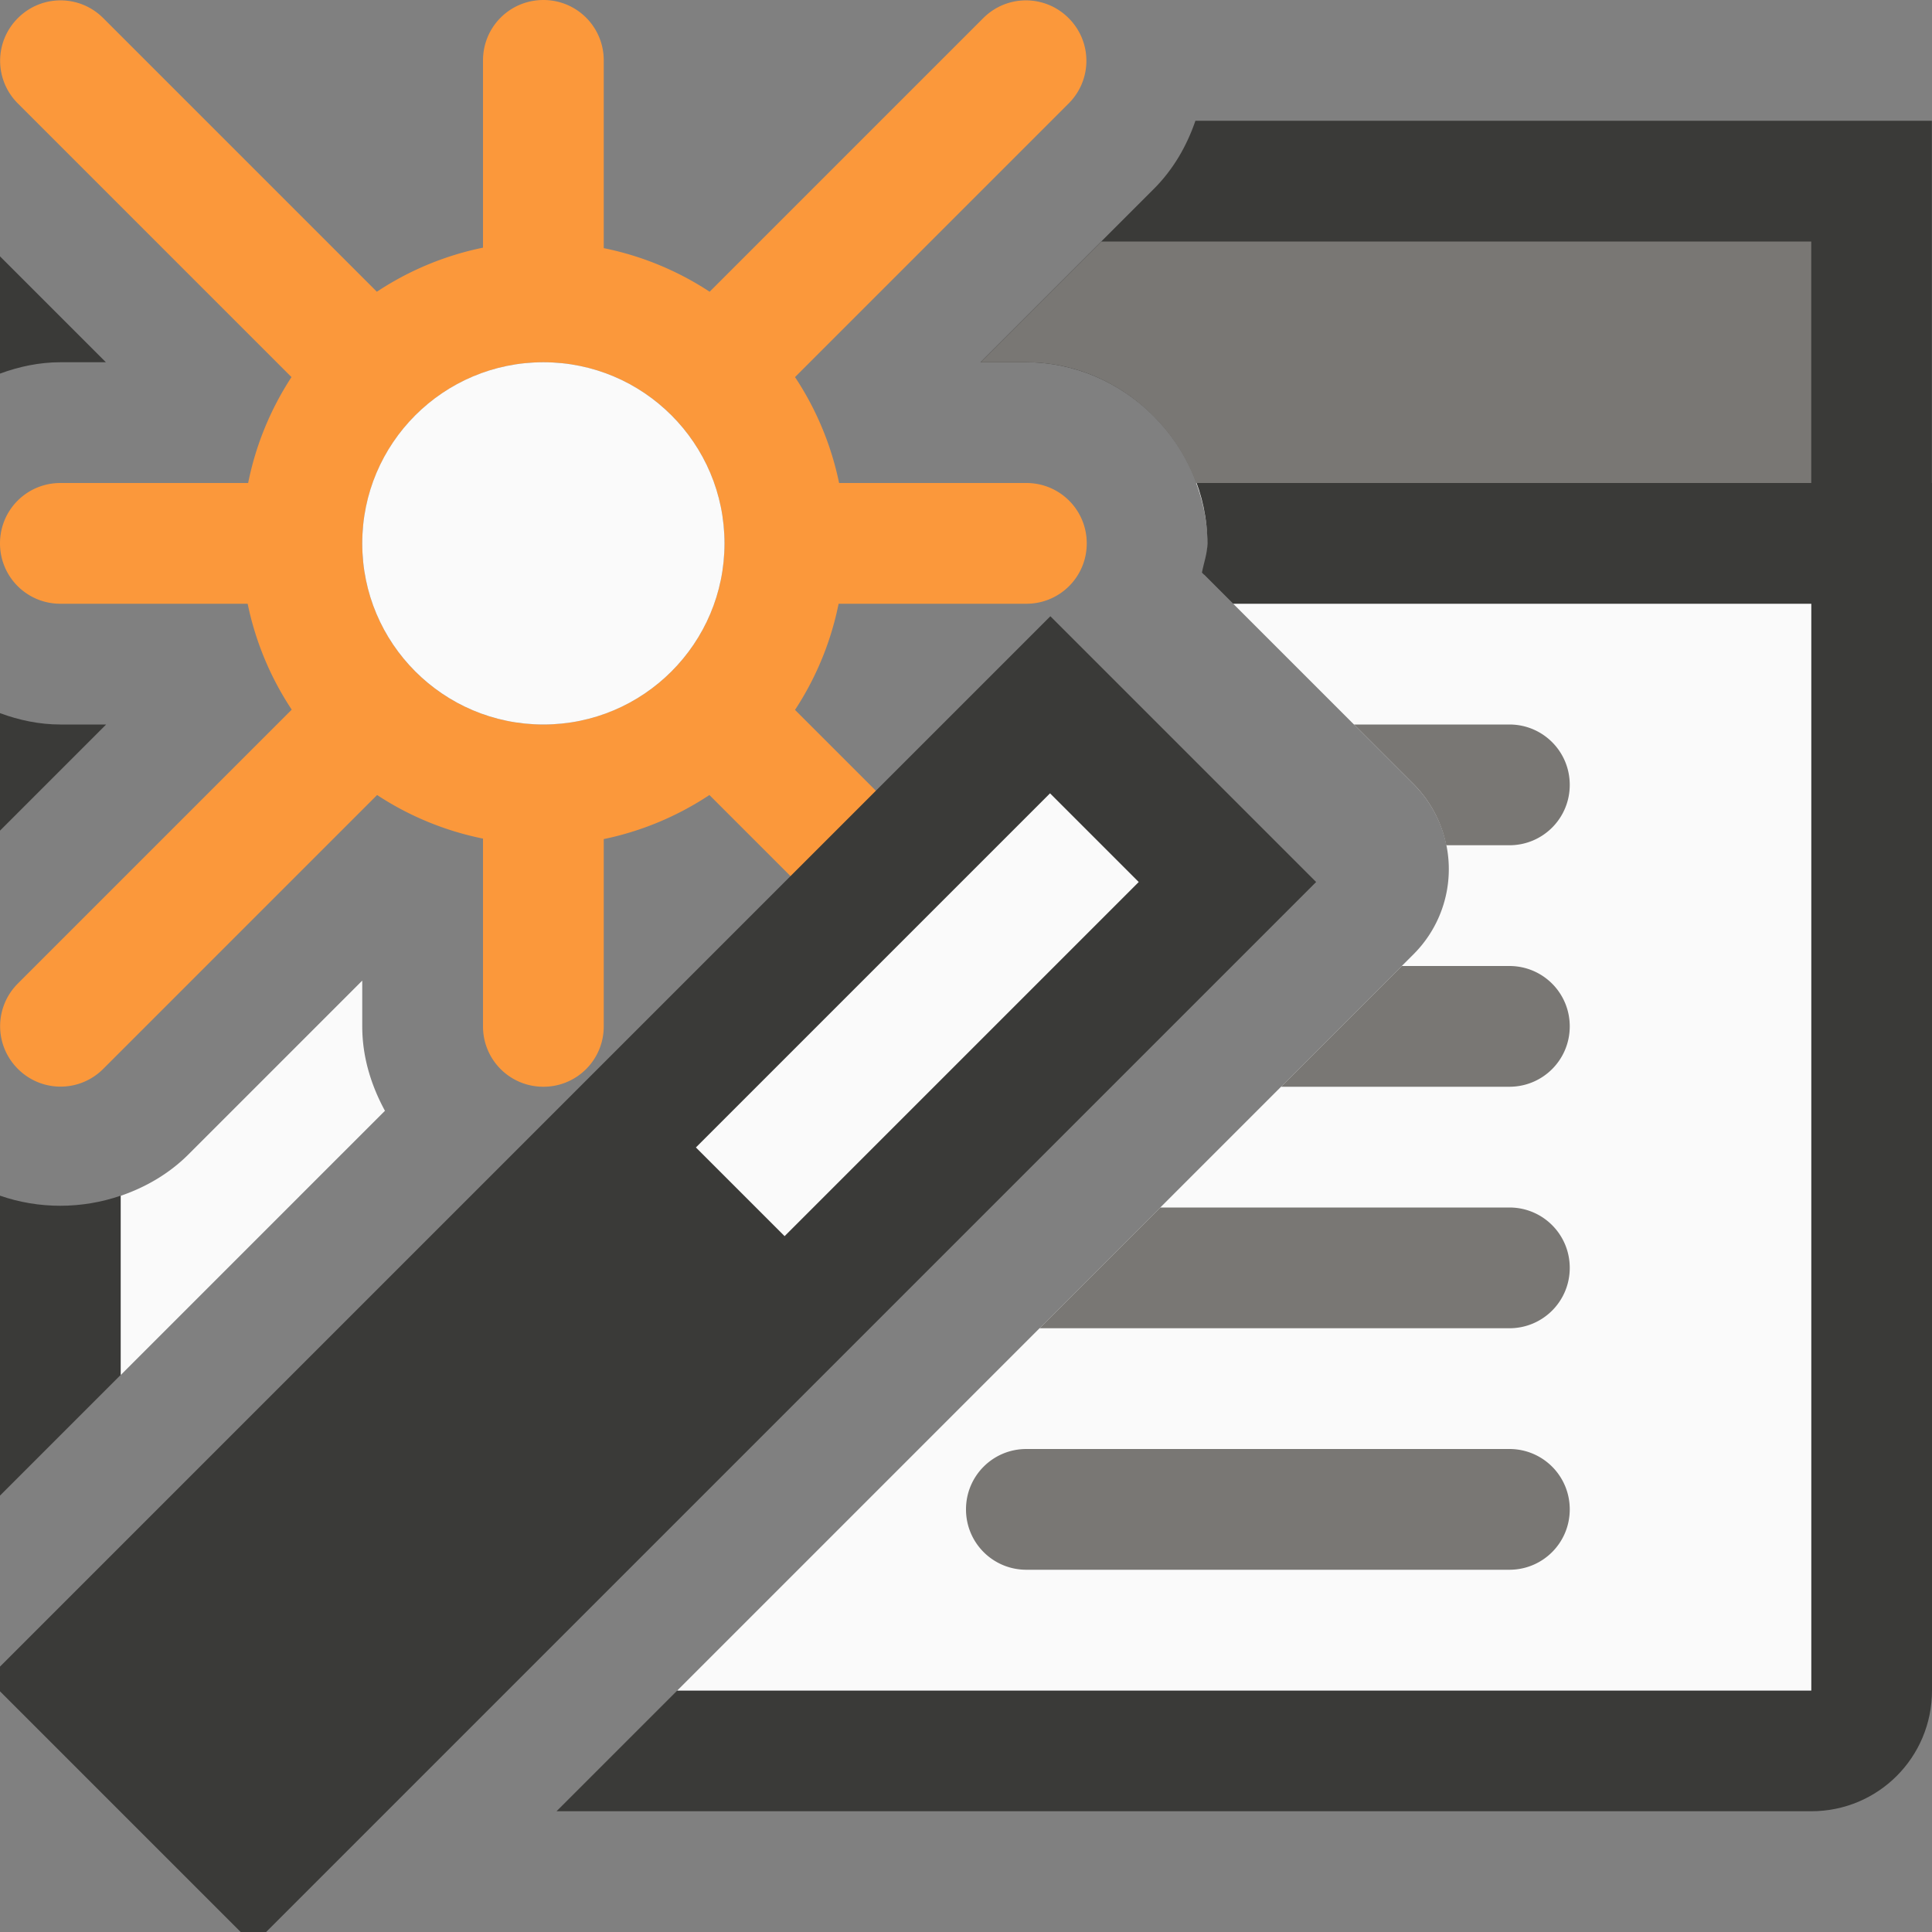
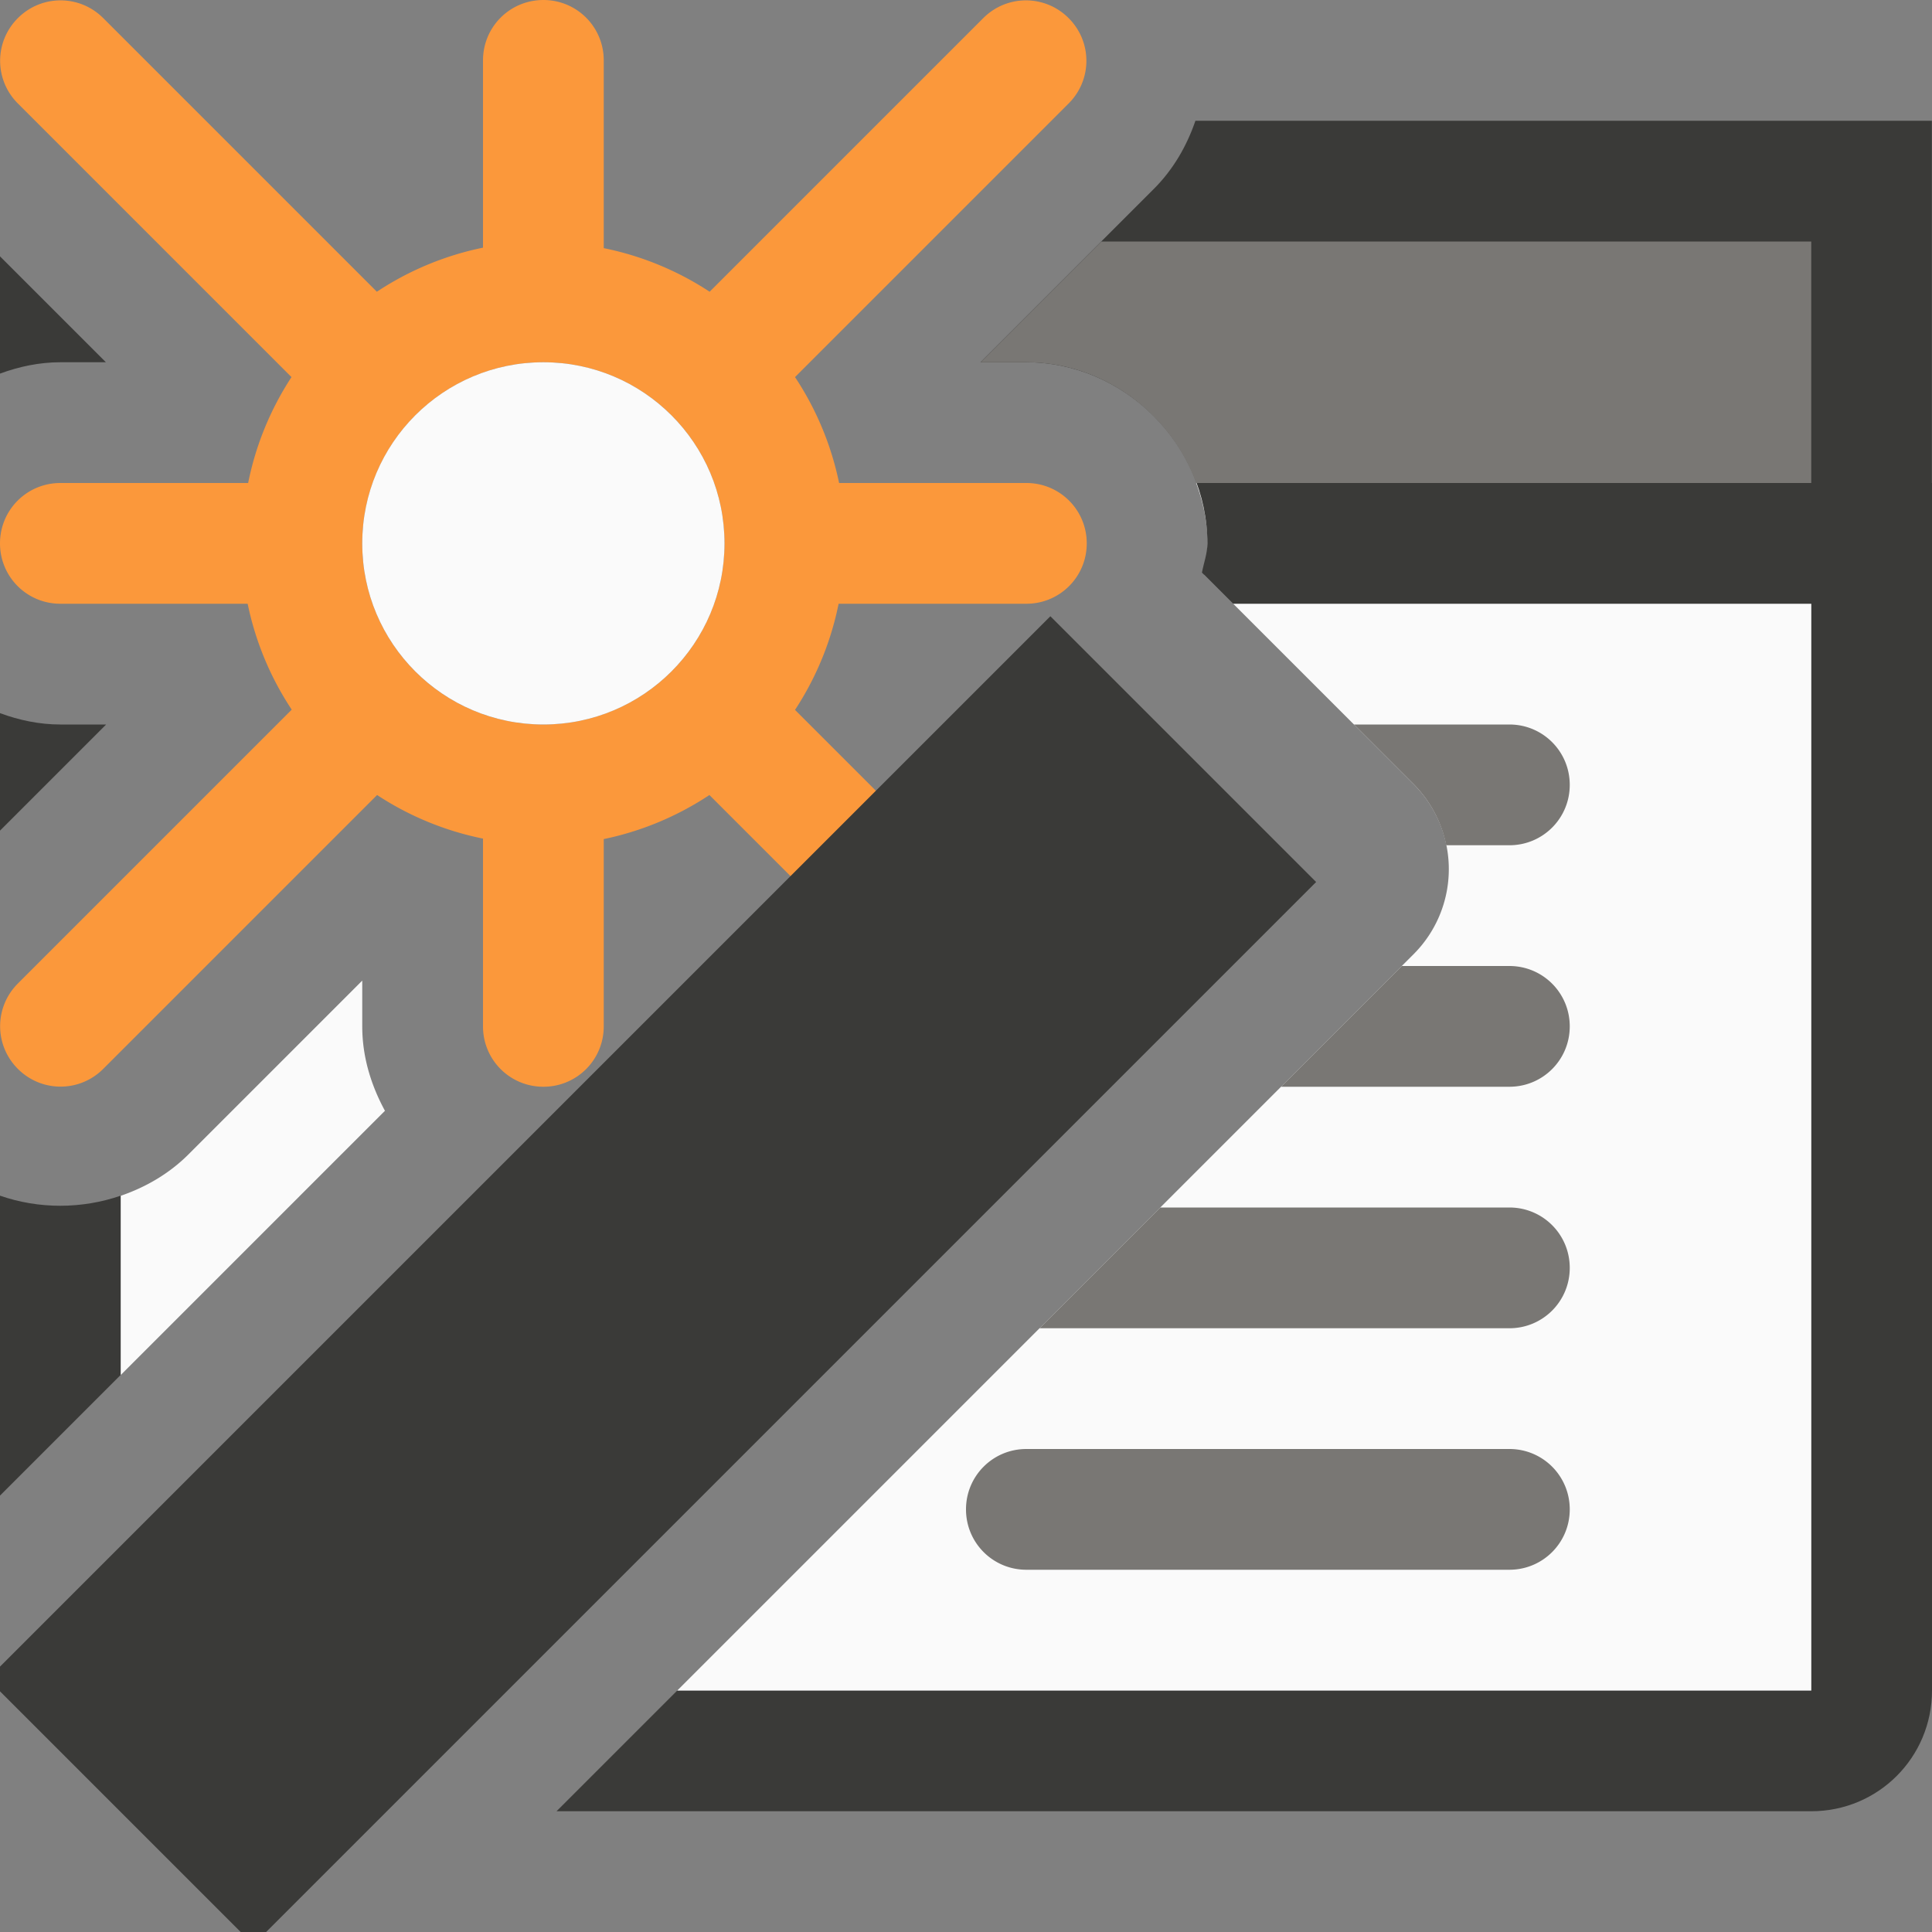
<svg xmlns="http://www.w3.org/2000/svg" viewBox="0 0 16 16">
  <rect x="0" y="0" width="16" height="16" fill="#808080" stroke="none" />
/&amp;amp;amp;amp;amp;amp;gt;<path d="m15 4v4 6h-9.391l-1 1h10.391c.554 0 1-.446 1-1v-6-4zm-15 1.906v.973l.879-.879h-.379c-.175 0-.342-.036-.5-.094zm0 3.996v2.484l1-1v-1.484c-.323.111-.677.112-1 0z" fill="#3a3a38" />
  <path d="m9.906 4c.058.158.094.325.094.5 0 .088-.012.175-.027.26l1.734 1.734a.996.996 0 0 1 0 1.408l-6.098 6.098h9.391v-10zm-6.906 4.121-1.438 1.438c-.162.162-.356.273-.562.344v1.484l2.188-2.188c-.115-.211-.188-.447-.188-.699z" fill="#fafafa" />
  <path d="m11.213 6 .494.494a.996.996 0 0 1 .27.506h.523c.277 0 .5-.223.5-.5s-.223-.5-.5-.5zm.396 2-1 1h1.891c.277 0 .5-.223.5-.5s-.223-.5-.5-.5zm-2 2-1 1h3.891c.277 0 .5-.223.5-.5s-.223-.5-.5-.5zm-1.109 2c-.277 0-.5.223-.5.5s.223.5.5.5h4c.277 0 .5-.223.5-.5s-.223-.5-.5-.5z" fill="#797774" />
  <path d="m9.9 1c-.071.207-.182.402-.344.564l-1.436 1.436h.379c.814 0 1.5.686 1.5 1.5 0 .085-.03.161-.045.242l.258.258h5.787v-4zm-9.9 1.123v.971c.158-.058.325-.094.5-.094h.377z" fill="#3a3a38" />
  <path d="m9.121 2-1 1h.379c.639 0 1.195.424 1.406 1h5.094v-2z" fill="#797774" />
  <g transform="translate(1)">
    <path d="m3.5 0c-.277 0-.5.223-.5.5v1.551a2.5 2.5 0 0 0 -.879.365l-2.266-2.266c-.196-.196-.511-.196-.707 0-.196.196-.196.511 0 .707l2.266 2.266a2.5 2.5 0 0 0 -.359.877h-1.555c-.277 0-.5.223-.5.5s.223.5.5.5h1.551a2.5 2.5 0 0 0 .365.877l-2.268 2.268c-.196.196-.196.511 0 .707.196.196.511.196.707 0l2.268-2.268a2.5 2.5 0 0 0 .877.361v1.555c0 .277.223.5.5.5s.5-.223.5-.5v-1.551a2.5 2.5 0 0 0 .875-.365l2.268 2.268c.196.196.511.196.707 0s.196-.511 0-.707l-2.266-2.266a2.5 2.5 0 0 0 .361-.879h1.555c.277 0 .5-.223.5-.5s-.223-.5-.5-.5h-1.551a2.5 2.5 0 0 0 -.365-.877l2.266-2.266c.196-.196.196-.511 0-.707-.196-.196-.511-.196-.707 0l-2.266 2.266a2.5 2.5 0 0 0 -.877-.361v-1.555c0-.277-.223-.5-.5-.5zm0 3a1.5 1.5 0 0 1 1.5 1.5 1.5 1.5 0 0 1 -1.5 1.5 1.5 1.5 0 0 1 -1.5-1.5 1.5 1.5 0 0 1 .439-1.059 1.5 1.5 0 0 1 .002-.002 1.5 1.5 0 0 1 1.059-.439z" fill="#fb983b" />
    <circle cx="3.5" cy="4.5" fill="#fafafa" r="1.5" />
  </g>
  <g transform="matrix(2.772 2.772 -2.772 2.772 822.447 -810.114)">
    <path d="m.265 293.825h.794v3.175h-.794z" fill="#3a3a38" />
-     <path d="m.529 294.09h.265v1.058h-.265z" fill="#fafafa" />
  </g>
</svg>